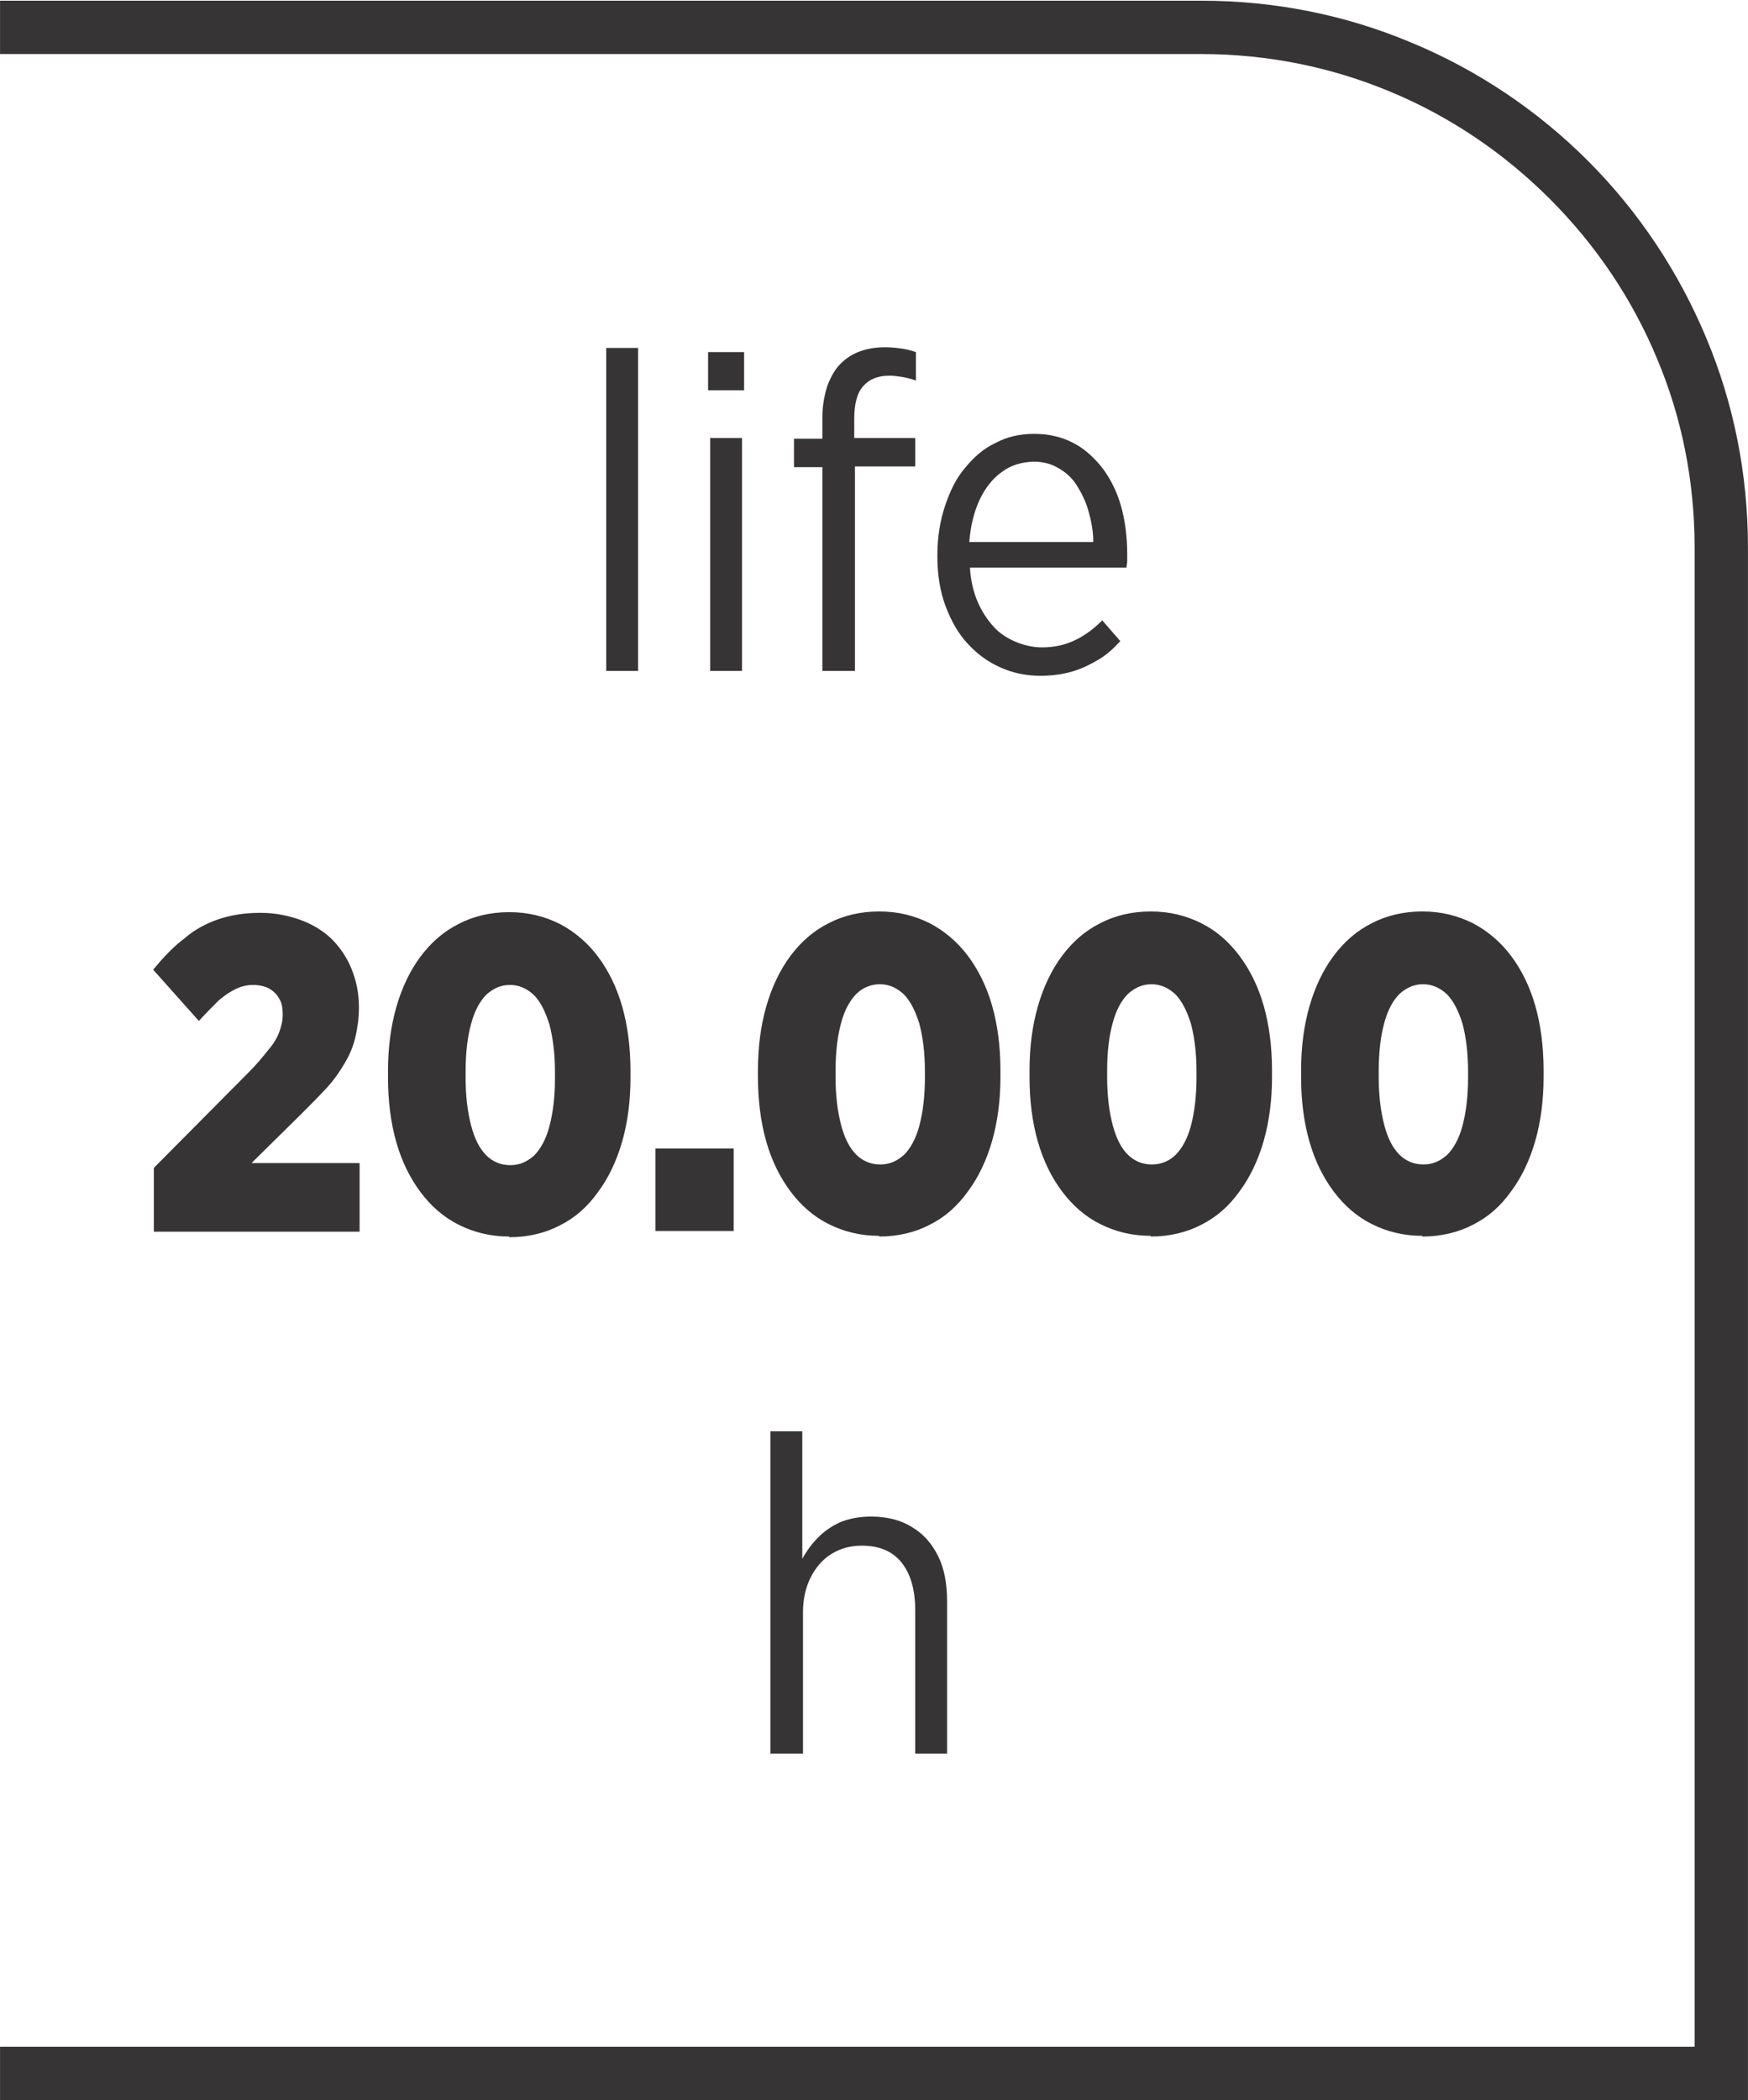
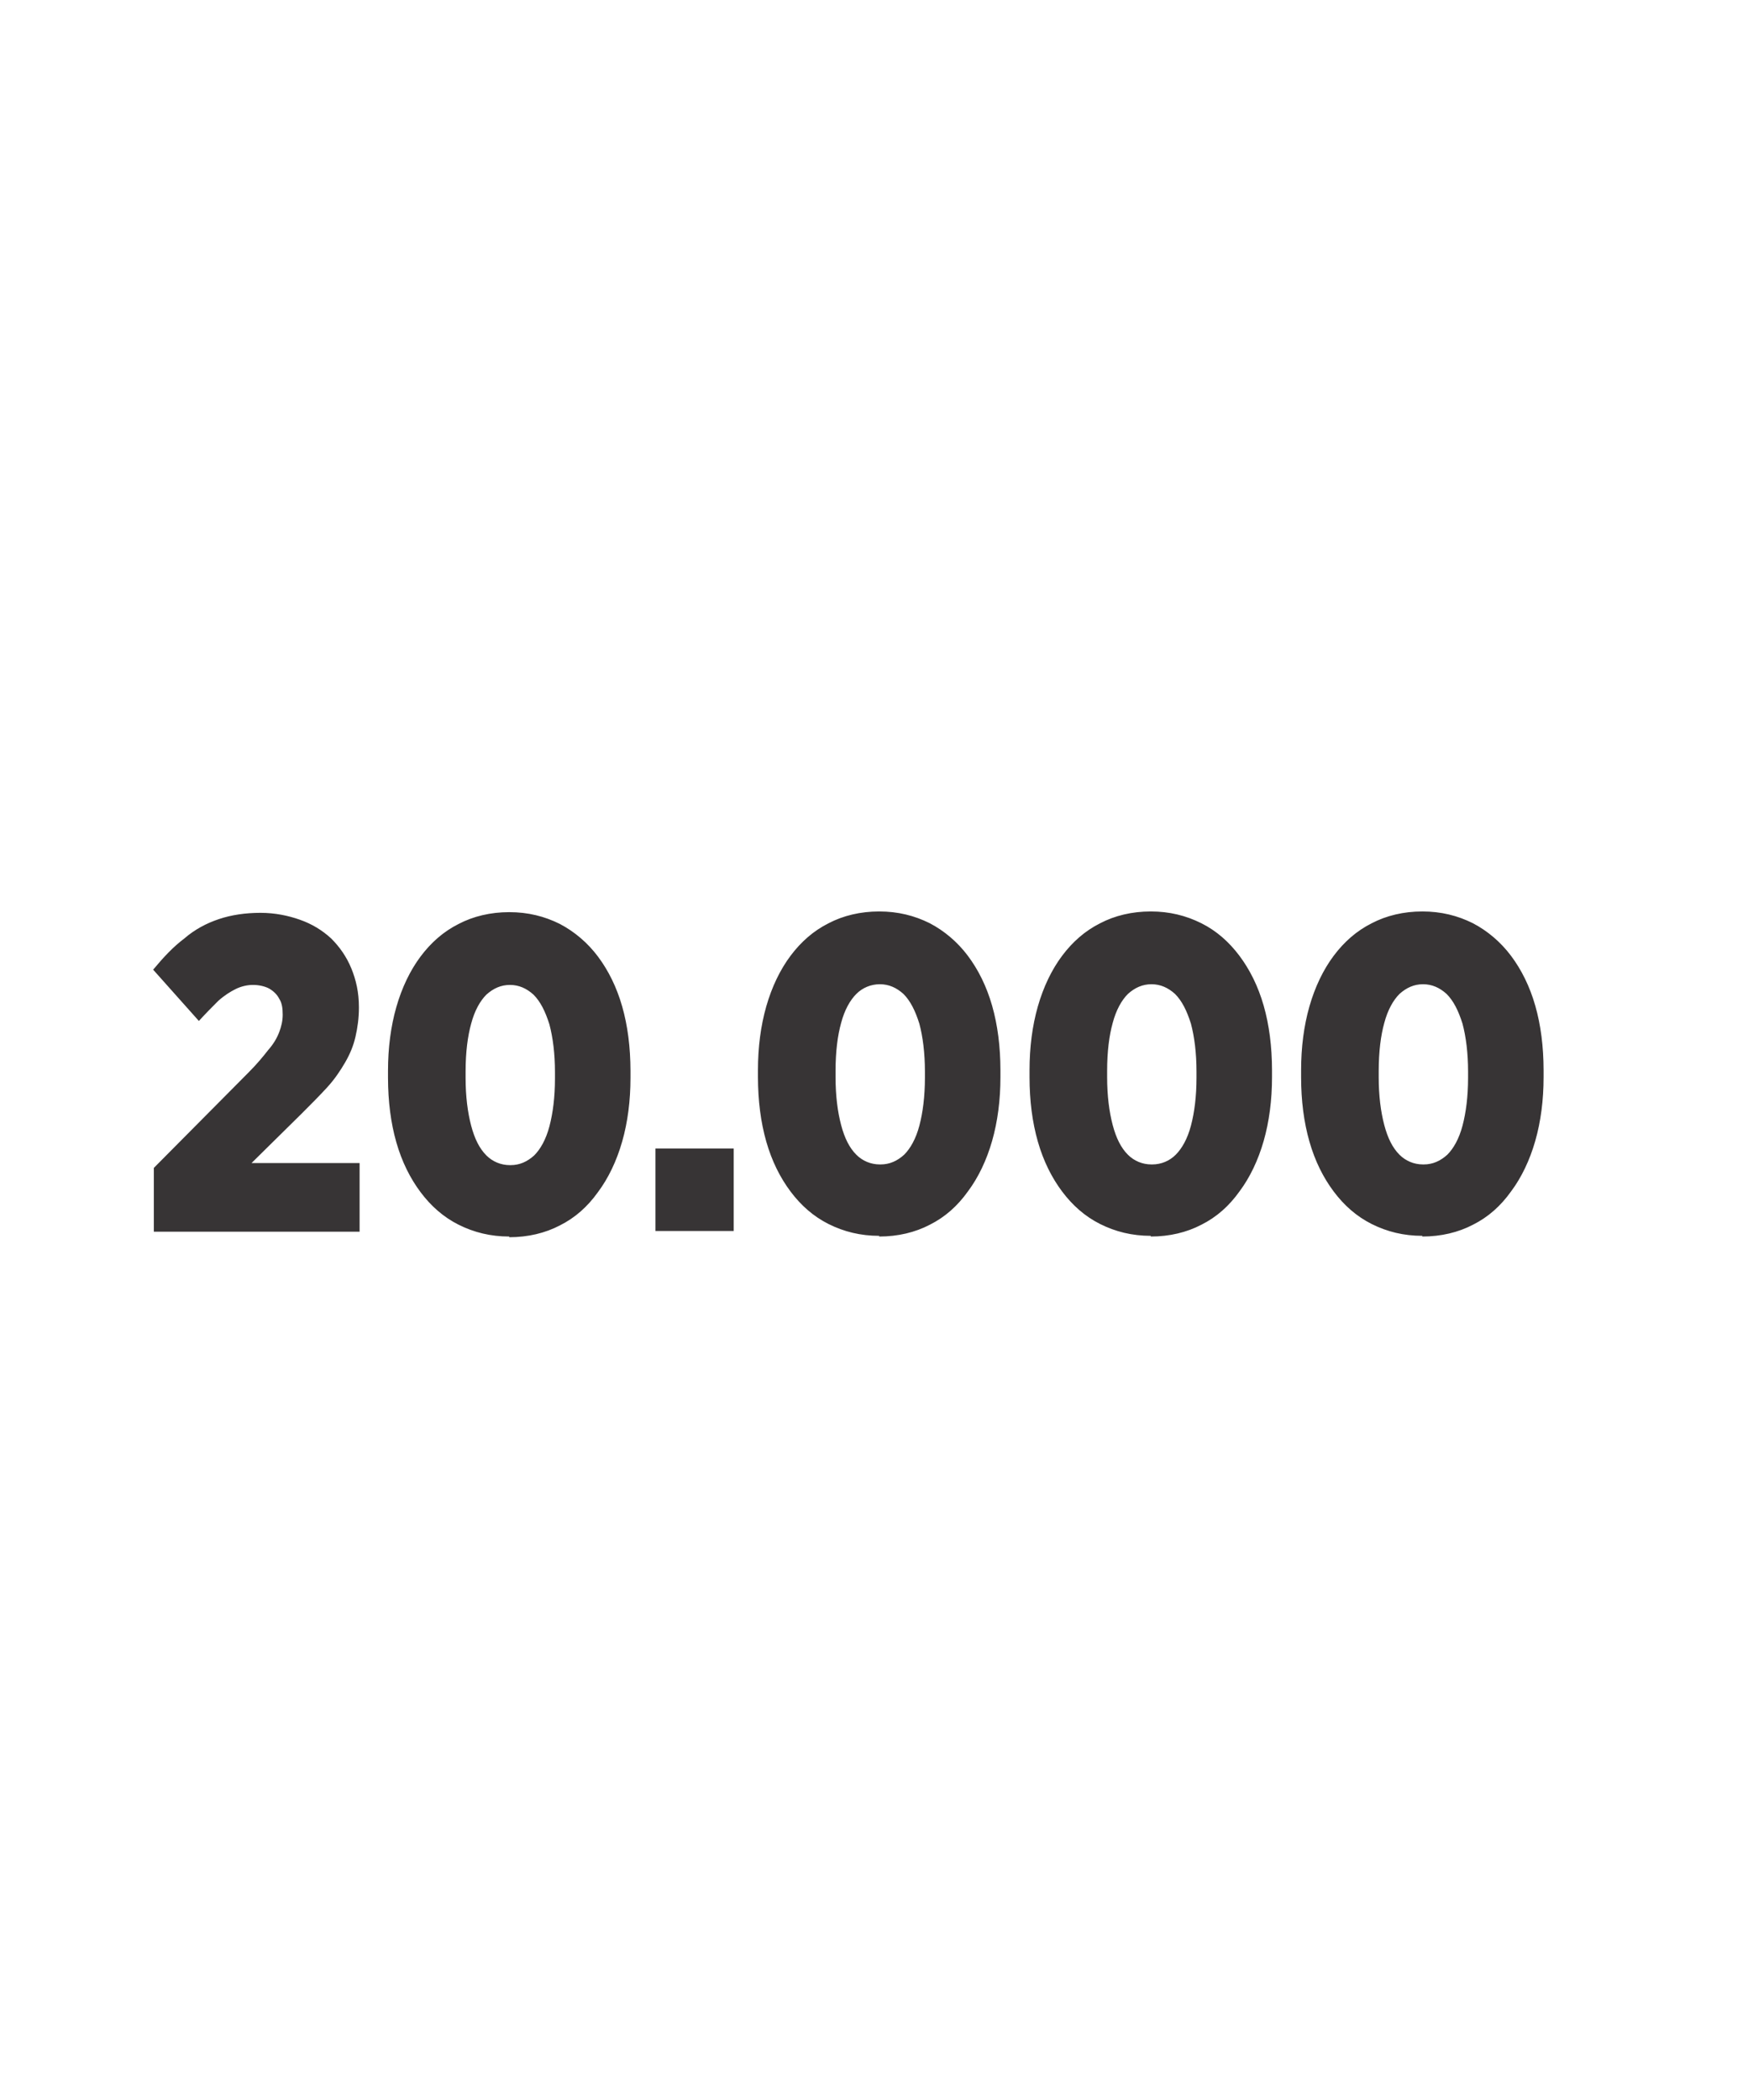
<svg xmlns="http://www.w3.org/2000/svg" xml:space="preserve" width="6.73mm" height="8.082mm" style="shape-rendering:geometricPrecision; text-rendering:geometricPrecision; image-rendering:optimizeQuality; fill-rule:evenodd; clip-rule:evenodd" viewBox="0 0 2.523 3.03">
  <defs>
    <style type="text/css">
   
    .fil0 {fill:#373435;fill-rule:nonzero}
   
  </style>
  </defs>
  <g id="Layer_x0020_1">
-     <path class="fil0" d="M0.019 2.953l2.427 0 0 -2.163c0,-0.097 -0.019,-0.189 -0.054,-0.272 -0.036,-0.087 -0.089,-0.165 -0.155,-0.231 -0.066,-0.066 -0.144,-0.119 -0.231,-0.155 -0.084,-0.035 -0.176,-0.054 -0.272,-0.054l-1.734 0 0 -0.077 1.734 0c0.107,0 0.209,0.021 0.302,0.06 0.097,0.04 0.184,0.099 0.256,0.171 0.073,0.073 0.131,0.16 0.171,0.256 0.039,0.093 0.06,0.195 0.06,0.302l0 2.24 -2.523 0 0 -0.077 0.019 0z" />
-     <path class="fil0" d="M0.875 0.968l0.046 0 0 -0.466 -0.046 0 0 0.466zm0.147 -0.405l0.052 0 0 -0.055 -0.052 0 0 0.055zm0.003 0.405l0.046 0 0 -0.336 -0.046 0 0 0.336zm0.162 0l0.047 0 0 -0.295 0.087 0 0 -0.041 -0.088 0 0 -0.028c0,-0.021 0.004,-0.037 0.013,-0.047 0.009,-0.01 0.021,-0.015 0.038,-0.015 0.006,0 0.013,0.001 0.019,0.002 0.006,0.001 0.013,0.003 0.019,0.005l0 -0.041c-0.006,-0.002 -0.013,-0.004 -0.02,-0.005 -0.007,-0.001 -0.015,-0.002 -0.024,-0.002 -0.014,0 -0.026,0.002 -0.037,0.006 -0.011,0.004 -0.02,0.01 -0.028,0.018 -0.008,0.008 -0.014,0.019 -0.019,0.032 -0.004,0.013 -0.007,0.028 -0.007,0.045l0 0.031 -0.041 0 0 0.041 0.041 0 0 0.295zm0.314 0.007c0.017,-0 0.032,-0.002 0.046,-0.006 0.014,-0.004 0.026,-0.01 0.038,-0.017 0.012,-0.007 0.022,-0.016 0.032,-0.027l-0.026 -0.03c-0.012,0.012 -0.024,0.021 -0.038,0.028 -0.014,0.007 -0.03,0.011 -0.049,0.011 -0.013,0 -0.026,-0.003 -0.038,-0.008 -0.012,-0.005 -0.023,-0.012 -0.032,-0.022 -0.009,-0.01 -0.017,-0.022 -0.023,-0.036 -0.006,-0.014 -0.01,-0.031 -0.011,-0.049l0.226 0c0,-0.003 0.001,-0.006 0.001,-0.01 0,-0.004 0,-0.007 0,-0.009 0,-0.025 -0.003,-0.049 -0.009,-0.07 -0.006,-0.021 -0.015,-0.039 -0.027,-0.055 -0.012,-0.015 -0.026,-0.028 -0.042,-0.036 -0.017,-0.009 -0.036,-0.013 -0.057,-0.013 -0.02,0 -0.038,0.004 -0.055,0.013 -0.017,0.008 -0.031,0.02 -0.044,0.036 -0.013,0.015 -0.022,0.034 -0.029,0.055 -0.007,0.021 -0.011,0.045 -0.011,0.07l0 0.003c0,0.027 0.004,0.051 0.012,0.072 0.008,0.021 0.018,0.039 0.032,0.054 0.014,0.015 0.029,0.026 0.047,0.034 0.018,0.008 0.037,0.012 0.058,0.012zm-0.102 -0.193c0.002,-0.024 0.007,-0.044 0.015,-0.061 0.008,-0.017 0.019,-0.031 0.032,-0.04 0.013,-0.01 0.028,-0.014 0.045,-0.015 0.014,0 0.026,0.003 0.036,0.009 0.011,0.006 0.02,0.014 0.027,0.025 0.007,0.011 0.013,0.023 0.017,0.037 0.004,0.014 0.007,0.029 0.007,0.045l-0.18 0zm-0.286 1.748l0.046 0 0 -0.204c0,-0.019 0.004,-0.036 0.011,-0.05 0.007,-0.014 0.017,-0.026 0.03,-0.034 0.013,-0.008 0.027,-0.012 0.044,-0.012 0.025,0 0.044,0.008 0.057,0.024 0.013,0.016 0.02,0.039 0.02,0.069l0 0.207 0.046 0 0 -0.22c-0,-0.025 -0.004,-0.047 -0.013,-0.065 -0.009,-0.018 -0.021,-0.032 -0.038,-0.042 -0.016,-0.01 -0.036,-0.015 -0.059,-0.015 -0.017,0 -0.031,0.003 -0.044,0.008 -0.013,0.006 -0.023,0.013 -0.032,0.022 -0.009,0.009 -0.017,0.02 -0.023,0.031l0 -0.184 -0.046 0 0 0.466z" />
    <path class="fil0" d="M0.222 1.777l0.297 0 0 -0.099 -0.156 0 0.072 -0.071c0.014,-0.014 0.026,-0.026 0.037,-0.038 0.011,-0.012 0.019,-0.024 0.026,-0.036 0.007,-0.012 0.012,-0.024 0.015,-0.037 0.003,-0.013 0.005,-0.027 0.005,-0.042l0 -0.001c-0,-0.021 -0.004,-0.039 -0.011,-0.056 -0.007,-0.017 -0.017,-0.031 -0.029,-0.043 -0.013,-0.012 -0.028,-0.021 -0.045,-0.027 -0.017,-0.006 -0.036,-0.01 -0.057,-0.01 -0.022,0 -0.042,0.003 -0.06,0.009 -0.018,0.006 -0.035,0.015 -0.05,0.028 -0.016,0.012 -0.03,0.027 -0.045,0.045l0.066 0.074c0.01,-0.011 0.02,-0.021 0.028,-0.029 0.009,-0.008 0.017,-0.013 0.025,-0.017 0.008,-0.004 0.017,-0.006 0.025,-0.006 0.009,0 0.017,0.002 0.023,0.005 0.007,0.004 0.012,0.009 0.015,0.015 0.004,0.006 0.005,0.014 0.005,0.023 0,0.009 -0.002,0.017 -0.005,0.025 -0.003,0.008 -0.008,0.017 -0.016,0.026 -0.007,0.009 -0.016,0.02 -0.028,0.032l-0.137 0.138 0 0.091zm0.513 0.008c0.027,-0 0.052,-0.006 0.073,-0.017 0.022,-0.011 0.04,-0.027 0.055,-0.048 0.015,-0.02 0.027,-0.045 0.035,-0.073 0.008,-0.028 0.012,-0.059 0.012,-0.092l0 -0.01c-7.49752e-005,-0.034 -0.004,-0.065 -0.012,-0.093 -0.008,-0.028 -0.02,-0.052 -0.035,-0.072 -0.015,-0.02 -0.034,-0.036 -0.055,-0.047 -0.022,-0.011 -0.046,-0.017 -0.073,-0.017 -0.027,0 -0.052,0.006 -0.073,0.017 -0.022,0.011 -0.04,0.027 -0.055,0.047 -0.015,0.02 -0.027,0.045 -0.035,0.073 -0.008,0.028 -0.012,0.059 -0.012,0.092l0 0.01c7.49752e-005,0.034 0.004,0.065 0.012,0.093 0.008,0.028 0.02,0.052 0.035,0.072 0.015,0.02 0.033,0.036 0.055,0.047 0.022,0.011 0.046,0.017 0.073,0.017zm0.001 -0.104c-0.013,0 -0.025,-0.005 -0.034,-0.014 -0.01,-0.01 -0.017,-0.024 -0.022,-0.043 -0.005,-0.019 -0.008,-0.042 -0.008,-0.069l0 -0.009c0,-0.028 0.003,-0.051 0.008,-0.069 0.005,-0.019 0.013,-0.033 0.022,-0.042 0.01,-0.009 0.021,-0.014 0.034,-0.014 0.013,0 0.024,0.005 0.034,0.014 0.01,0.01 0.017,0.024 0.023,0.043 0.005,0.019 0.008,0.042 0.008,0.069l0 0.009c-0,0.027 -0.003,0.05 -0.008,0.069 -0.005,0.019 -0.013,0.033 -0.022,0.042 -0.01,0.009 -0.021,0.014 -0.034,0.014zm0.21 0.095l0.113 0 0 -0.119 -0.113 0 0 0.119zm0.323 0.008c0.027,-0 0.052,-0.006 0.073,-0.017 0.022,-0.011 0.04,-0.027 0.055,-0.048 0.015,-0.02 0.027,-0.045 0.035,-0.073 0.008,-0.028 0.012,-0.059 0.012,-0.092l0 -0.01c-7.49752e-005,-0.034 -0.004,-0.065 -0.012,-0.093 -0.008,-0.028 -0.02,-0.052 -0.035,-0.072 -0.015,-0.02 -0.034,-0.036 -0.055,-0.047 -0.022,-0.011 -0.046,-0.017 -0.073,-0.017 -0.027,0 -0.052,0.006 -0.073,0.017 -0.022,0.011 -0.04,0.027 -0.055,0.047 -0.015,0.02 -0.027,0.045 -0.035,0.073 -0.008,0.028 -0.012,0.059 -0.012,0.092l0 0.01c7.49752e-005,0.034 0.004,0.065 0.012,0.093 0.008,0.028 0.02,0.052 0.035,0.072 0.015,0.02 0.033,0.036 0.055,0.047 0.022,0.011 0.046,0.017 0.073,0.017zm0.001 -0.104c-0.013,0 -0.025,-0.005 -0.034,-0.014 -0.01,-0.01 -0.017,-0.024 -0.022,-0.043 -0.005,-0.019 -0.008,-0.042 -0.008,-0.069l0 -0.009c0,-0.028 0.003,-0.051 0.008,-0.069 0.005,-0.019 0.013,-0.033 0.022,-0.042 0.009,-0.009 0.021,-0.014 0.034,-0.014 0.013,0 0.024,0.005 0.034,0.014 0.01,0.01 0.017,0.024 0.023,0.043 0.005,0.019 0.008,0.042 0.008,0.069l0 0.009c-0,0.027 -0.003,0.05 -0.008,0.069 -0.005,0.019 -0.013,0.033 -0.022,0.042 -0.01,0.009 -0.021,0.014 -0.034,0.014zm0.391 0.104c0.027,-0 0.052,-0.006 0.073,-0.017 0.022,-0.011 0.04,-0.027 0.055,-0.048 0.015,-0.02 0.027,-0.045 0.035,-0.073 0.008,-0.028 0.012,-0.059 0.012,-0.092l0 -0.01c-7.49752e-005,-0.034 -0.004,-0.065 -0.012,-0.093 -0.008,-0.028 -0.02,-0.052 -0.035,-0.072 -0.015,-0.02 -0.033,-0.036 -0.055,-0.047 -0.022,-0.011 -0.046,-0.017 -0.073,-0.017 -0.027,0 -0.052,0.006 -0.073,0.017 -0.022,0.011 -0.04,0.027 -0.055,0.047 -0.015,0.02 -0.027,0.045 -0.035,0.073 -0.008,0.028 -0.012,0.059 -0.012,0.092l0 0.01c0,0.034 0.004,0.065 0.012,0.093 0.008,0.028 0.02,0.052 0.035,0.072 0.015,0.02 0.033,0.036 0.055,0.047 0.022,0.011 0.046,0.017 0.073,0.017zm0.001 -0.104c-0.013,0 -0.025,-0.005 -0.034,-0.014 -0.01,-0.01 -0.017,-0.024 -0.022,-0.043 -0.005,-0.019 -0.008,-0.042 -0.008,-0.069l0 -0.009c0,-0.028 0.003,-0.051 0.008,-0.069 0.005,-0.019 0.013,-0.033 0.022,-0.042 0.01,-0.009 0.021,-0.014 0.034,-0.014 0.013,0 0.024,0.005 0.034,0.014 0.01,0.01 0.017,0.024 0.023,0.043 0.005,0.019 0.008,0.042 0.008,0.069l0 0.009c-0,0.027 -0.003,0.05 -0.008,0.069 -0.005,0.019 -0.013,0.033 -0.022,0.042 -0.009,0.009 -0.021,0.014 -0.034,0.014zm0.391 0.104c0.027,-0 0.052,-0.006 0.073,-0.017 0.022,-0.011 0.04,-0.027 0.055,-0.048 0.015,-0.02 0.027,-0.045 0.035,-0.073 0.008,-0.028 0.012,-0.059 0.012,-0.092l0 -0.01c-7.49752e-005,-0.034 -0.004,-0.065 -0.012,-0.093 -0.008,-0.028 -0.02,-0.052 -0.035,-0.072 -0.015,-0.02 -0.034,-0.036 -0.055,-0.047 -0.022,-0.011 -0.046,-0.017 -0.073,-0.017 -0.027,0 -0.052,0.006 -0.073,0.017 -0.022,0.011 -0.04,0.027 -0.055,0.047 -0.015,0.02 -0.027,0.045 -0.035,0.073 -0.008,0.028 -0.012,0.059 -0.012,0.092l0 0.01c0,0.034 0.004,0.065 0.012,0.093 0.008,0.028 0.02,0.052 0.035,0.072 0.015,0.02 0.033,0.036 0.055,0.047 0.022,0.011 0.046,0.017 0.073,0.017zm0.001 -0.104c-0.013,0 -0.025,-0.005 -0.034,-0.014 -0.01,-0.01 -0.017,-0.024 -0.022,-0.043 -0.005,-0.019 -0.008,-0.042 -0.008,-0.069l0 -0.009c7.49752e-005,-0.028 0.003,-0.051 0.008,-0.069 0.005,-0.019 0.013,-0.033 0.022,-0.042 0.01,-0.009 0.021,-0.014 0.034,-0.014 0.013,0 0.024,0.005 0.034,0.014 0.01,0.01 0.017,0.024 0.023,0.043 0.005,0.019 0.008,0.042 0.008,0.069l0 0.009c-0,0.027 -0.003,0.05 -0.008,0.069 -0.005,0.019 -0.013,0.033 -0.022,0.042 -0.01,0.009 -0.021,0.014 -0.034,0.014z" />
  </g>
</svg>